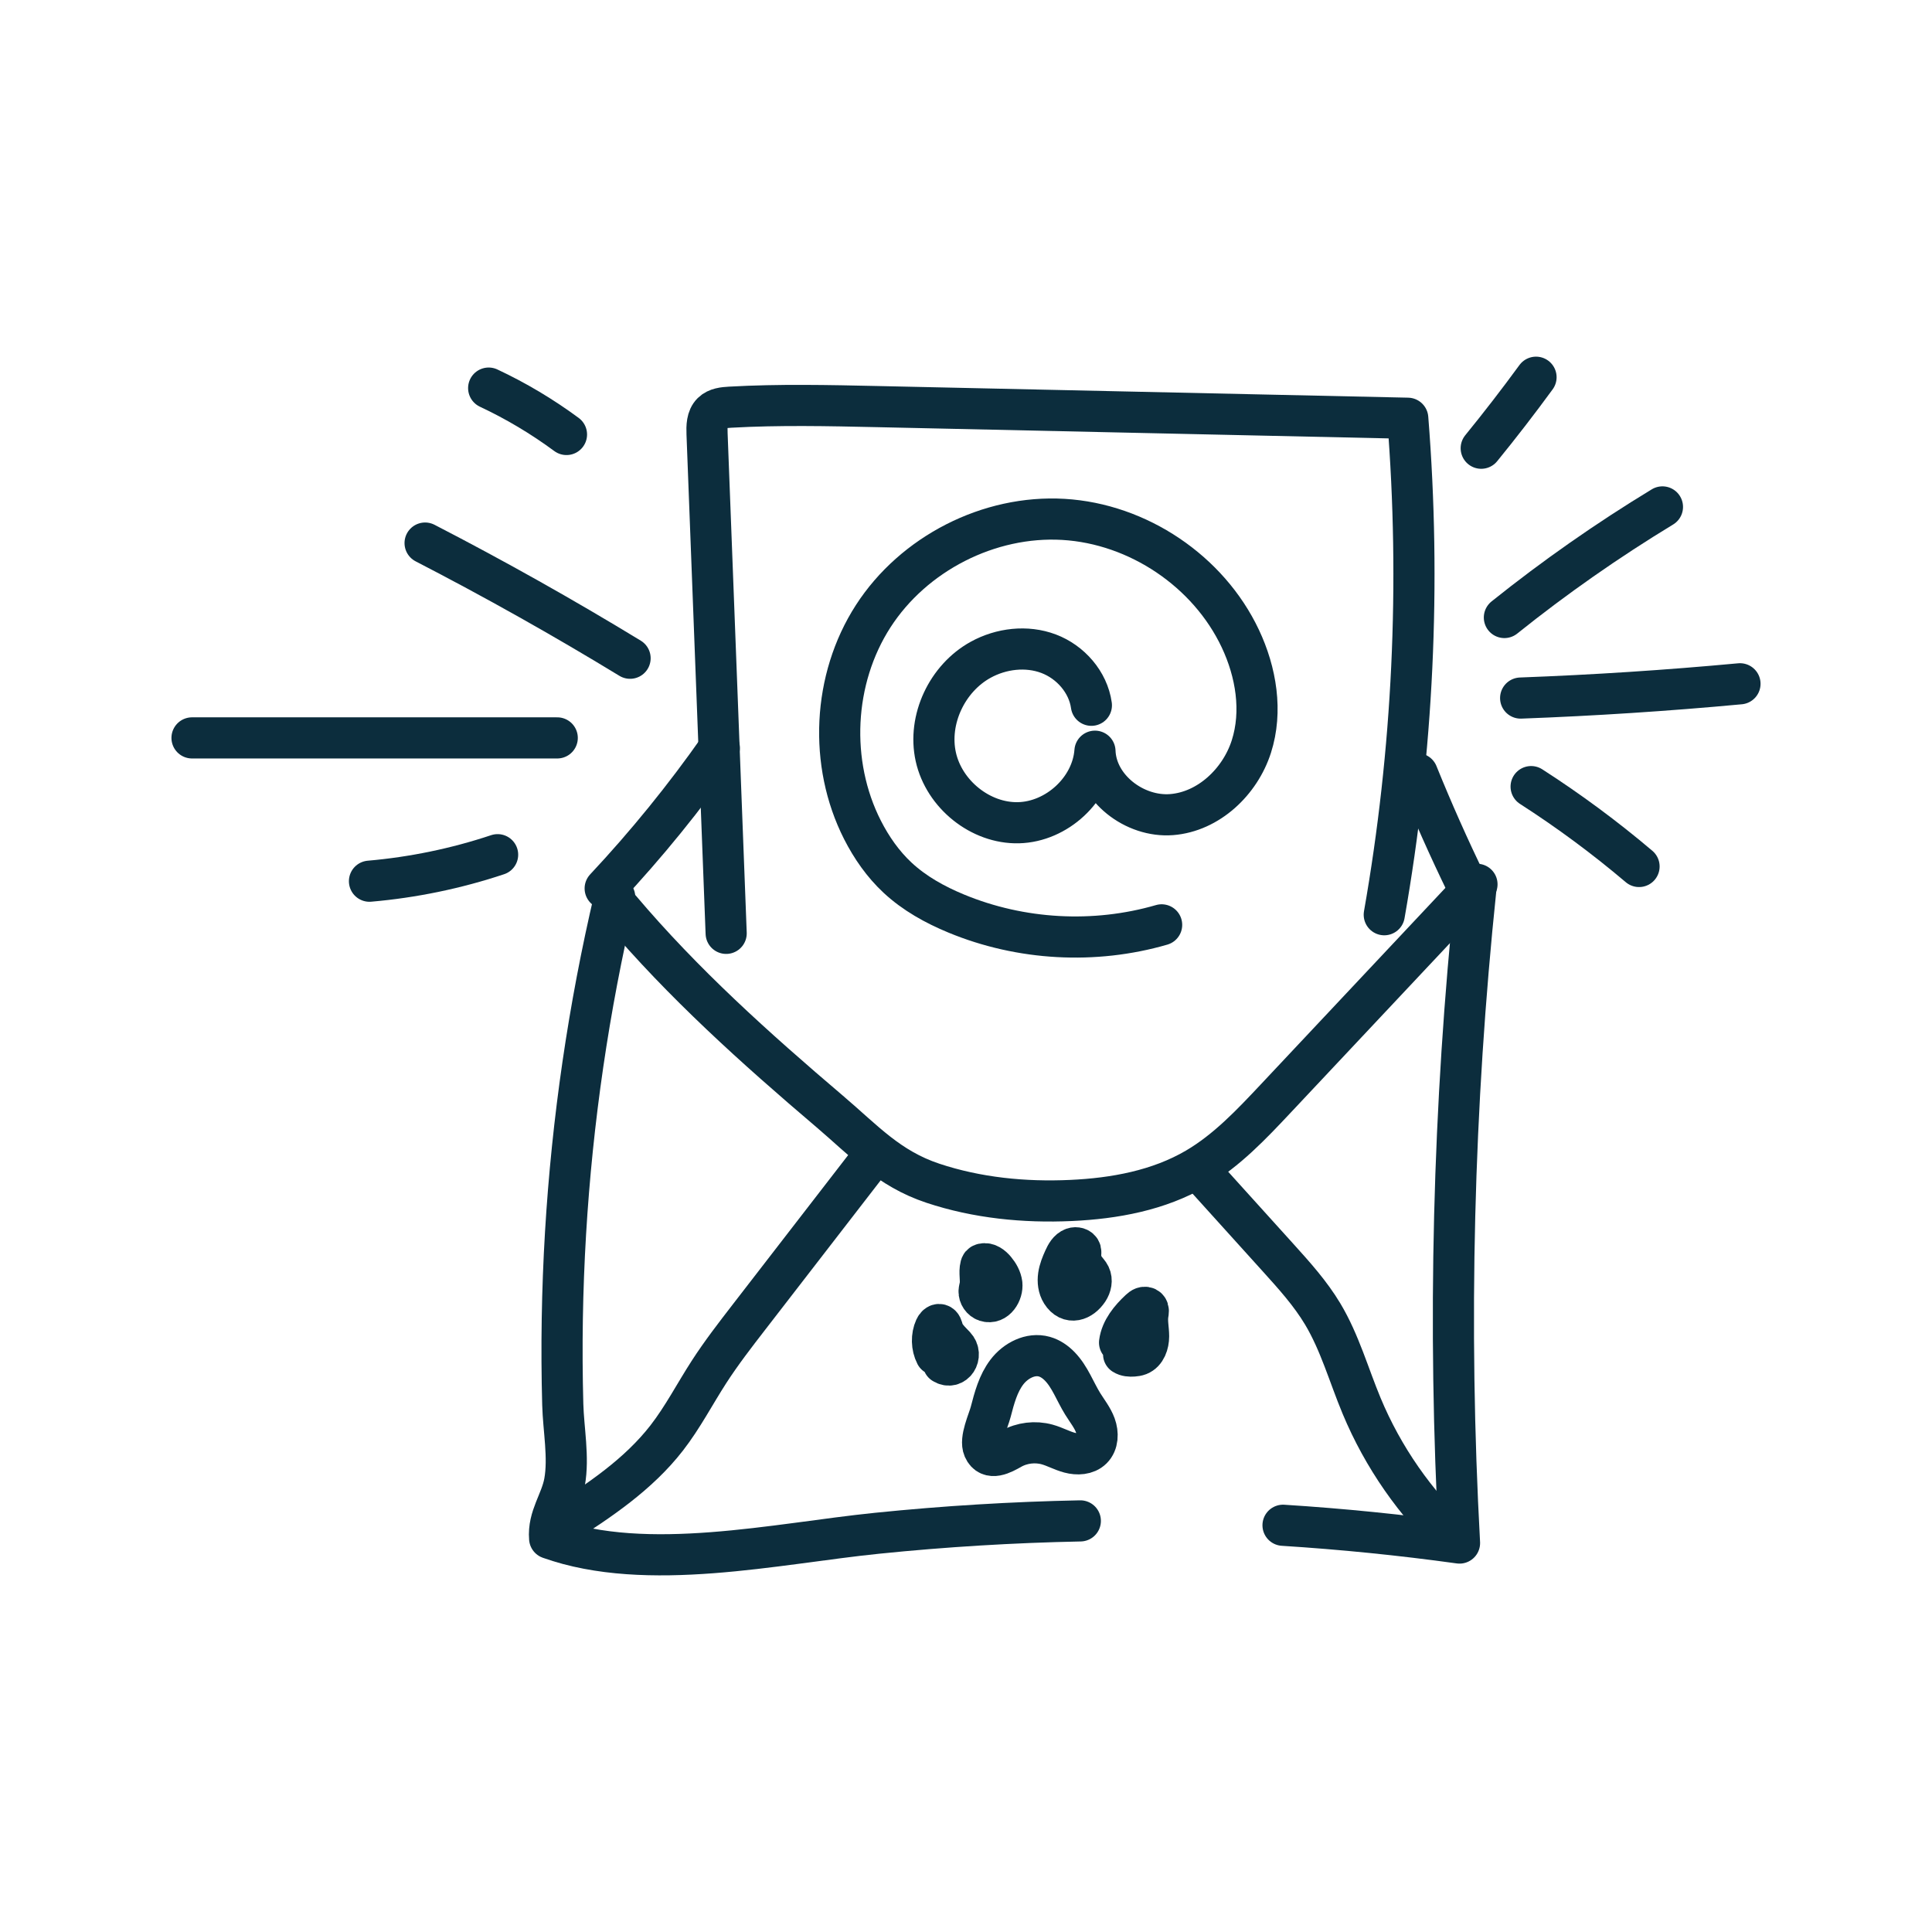
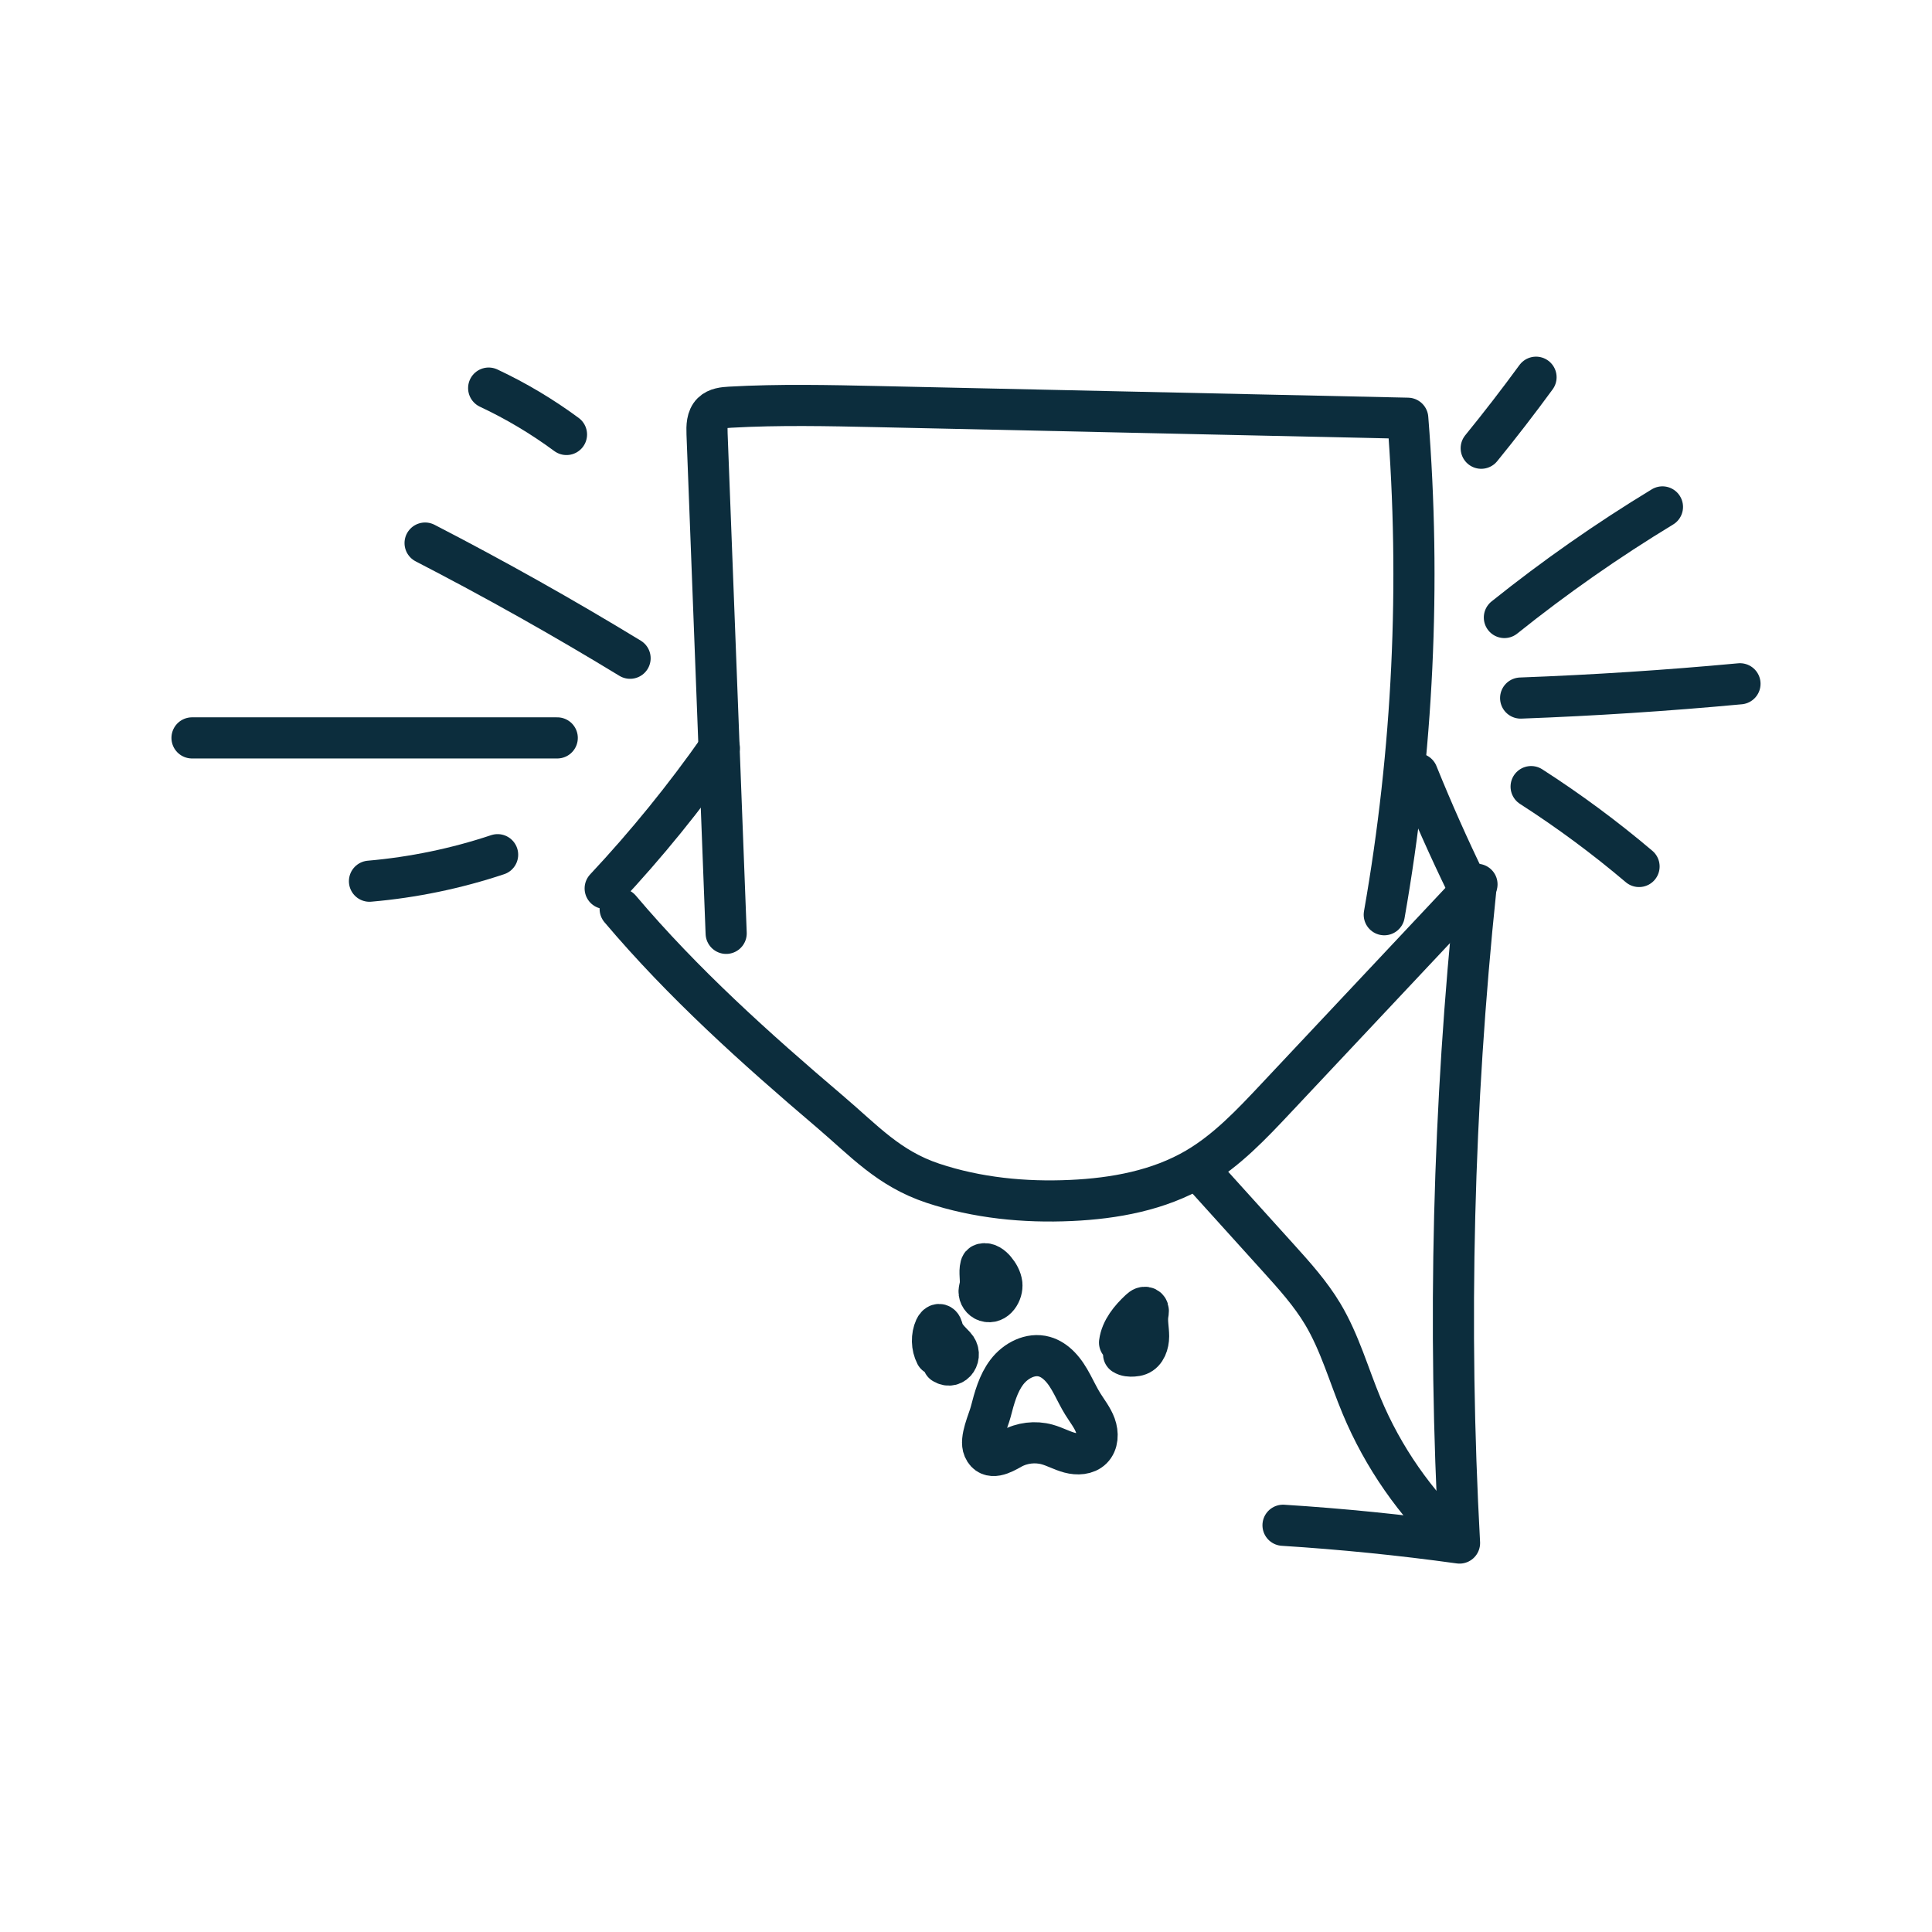
<svg xmlns="http://www.w3.org/2000/svg" id="Calque_1" data-name="Calque 1" viewBox="0 0 1080 1080">
  <defs>
    <style>      .cls-1 {        fill: none;        stroke: #0c2d3d;        stroke-linecap: round;        stroke-linejoin: round;        stroke-width: 23px;      }    </style>
  </defs>
  <path class="cls-1" d="M825.02,496.79c-12.73,121.63-15.79,244.05-9.14,365.78-32.72-4.54-65.64-7.85-98.66-9.94" />
-   <path class="cls-1" d="M603.91,850.19c-37.9,.75-75.81,3.06-113.58,6.91-56.49,5.75-128.49,22.29-183.08,2.85-.99-11.92,6.35-20.37,8.36-31.49,2.47-13.73-.64-29.45-1.02-43.32-.87-31.91-.35-63.89,1.55-95.81,3.77-63.13,12.95-126.06,27.48-187.86" />
  <path class="cls-1" d="M346.68,508.11c35.11,41.53,75.68,77.96,117.03,113.12,19.39,16.49,33.02,31.96,57.73,40.19,24.78,8.25,51.27,10.85,77.28,9.65,24.31-1.11,49.03-5.64,70.03-17.95,17.04-9.99,30.81-24.58,44.33-38.97,37.52-39.94,75.04-79.87,112.56-119.81" />
-   <path class="cls-1" d="M484.59,650.98c-23.96,31.01-41.94,54.26-65.9,85.27-7.76,10.04-15.53,20.1-22.4,30.74-7.92,12.27-14.64,25.31-23.61,36.86-15.76,20.3-37.66,35.02-59.47,48.85" />
  <path class="cls-1" d="M673.82,658.06c13.54,14.98,27.07,29.96,40.61,44.94,9.01,9.98,18.09,20.03,24.98,31.55,9.56,15.98,14.58,34.17,21.74,51.35,11.92,28.59,29.99,54.58,52.7,75.81" />
  <path class="cls-1" d="M405.93,521.75c-3.56-93.06-7.12-186.12-10.68-279.18-.16-4.19-.12-8.92,2.87-11.87,2.55-2.51,6.46-2.88,10.03-3.08,27.43-1.54,54.93-.93,82.4-.33,98.8,2.17,197.59,4.34,296.39,6.51,7.39,92.57,2.96,186.08-13.13,277.54" />
  <path class="cls-1" d="M338.3,496.64c23.08-24.65,44.42-50.92,63.81-78.57" />
  <path class="cls-1" d="M819.93,494.54c-9.9-20.34-19.11-41.03-27.6-62" />
-   <path class="cls-1" d="M610.09,394.25c-1.83-12.98-11.67-24.21-23.94-28.83-12.27-4.62-26.48-2.93-37.96,3.4-18.72,10.31-29.69,33.41-25.07,54.27,4.62,20.86,24.93,37.36,46.29,36.82s41.09-18.67,42.68-39.98c.73,20.7,22.2,37.06,42.85,35.44,20.65-1.62,38.24-18.29,44.57-38.01,6.32-19.73,2.68-41.64-6.16-60.37-17.8-37.72-57.22-64.19-98.86-66.65-41.63-2.45-83.79,19.1-106.39,54.15-22.6,35.05-24.88,82.2-5.99,119.38,5.03,9.9,11.48,19.16,19.61,26.74,9.44,8.8,20.93,15.16,32.86,20.09,36.09,14.93,77.28,17.19,114.78,6.3" />
  <path class="cls-1" d="M352.22,367.96c-37.42-22.8-75.65-44.28-114.59-64.38" />
  <path class="cls-1" d="M311.5,412.49c-68.05,0-136.1,0-204.16,0" />
  <path class="cls-1" d="M278.17,477.78c-23.19,7.73-47.28,12.71-71.63,14.82" />
  <path class="cls-1" d="M840.96,345.19c28.07-22.49,57.61-43.16,88.36-61.82" />
  <path class="cls-1" d="M850.05,390.22c40.93-1.52,81.82-4.18,122.61-7.98" />
  <path class="cls-1" d="M855.91,439.72c21.06,13.54,41.23,28.46,60.33,44.65" />
  <path class="cls-1" d="M828.01,250.56c10.56-12.96,20.78-26.2,30.64-39.69" />
  <path class="cls-1" d="M316.67,242.88c-13.6-10.05-28.2-18.75-43.5-25.93" />
  <path class="cls-1" d="M553.83,789.19c2.02-7.79,4.15-15.8,9.01-22.19,4.86-6.39,13.21-10.8,20.95-8.62,3.3,.93,6.22,2.96,8.62,5.43,5.73,5.89,8.51,13.98,12.84,20.97,2.45,3.96,5.45,7.66,7.05,12.04,1.6,4.38,1.47,9.82-1.83,13.07-3.16,3.12-8.24,3.32-12.54,2.17-4.3-1.14-8.25-3.39-12.54-4.58-6.7-1.86-14.1-.97-20.15,2.44-4.52,2.55-12.22,6.99-15.36-.16-2.31-5.25,2.64-15.5,3.95-20.57Z" />
  <path class="cls-1" d="M628.11,757.04c1.53,1,3.55,1.12,5.4,.99,1.06-.08,2.13-.22,3.13-.61,3.86-1.52,5.42-6.23,5.43-10.4,0-4.17-1.05-8.37-.35-12.47,.19-1.08,.44-2.35-.29-3.17-.56-.62-1.52-.72-2.3-.45-.78,.26-1.42,.83-2.03,1.39-5.14,4.78-10.32,10.95-11.26,18.19" />
-   <path class="cls-1" d="M608.29,721.21c1.59-2.39,2.28-5.59,1.03-8.19-.66-1.37-1.79-2.45-2.7-3.68-1.77-2.4-2.67-5.44-2.49-8.41,.03-.54,.1-1.09-.04-1.62-.43-1.63-2.61-2.15-4.18-1.58-2.54,.92-3.96,3.58-5.08,6.05-1.35,2.99-2.61,6.06-3.08,9.31-.47,3.25-.08,6.73,1.67,9.51,4.35,6.92,11.11,4.29,14.87-1.38Z" />
+   <path class="cls-1" d="M608.29,721.21Z" />
  <path class="cls-1" d="M560.04,717.7c-.38-2.89-1.88-5.54-3.75-7.78-1.71-2.06-4.22-3.98-6.82-3.39-.34,.08-.68,.2-.9,.46-.19,.21-.27,.49-.35,.77-.95,3.62,.29,7.5-.38,11.19-.17,.96-.47,1.9-.52,2.87-.11,2.39,1.52,4.77,3.78,5.52,5.56,1.84,9.54-4.94,8.92-9.63Z" />
  <path class="cls-1" d="M527.33,762.11c6.02,3.78,11.35-4.45,6.46-9.63-2.67-2.83-5.78-5.57-6.81-9.33-.29-1.06-.58-2.38-1.63-2.68-1.16-.34-2.15,.87-2.65,1.96-2.03,4.46-1.94,10.3,.4,14.83" />
</svg>